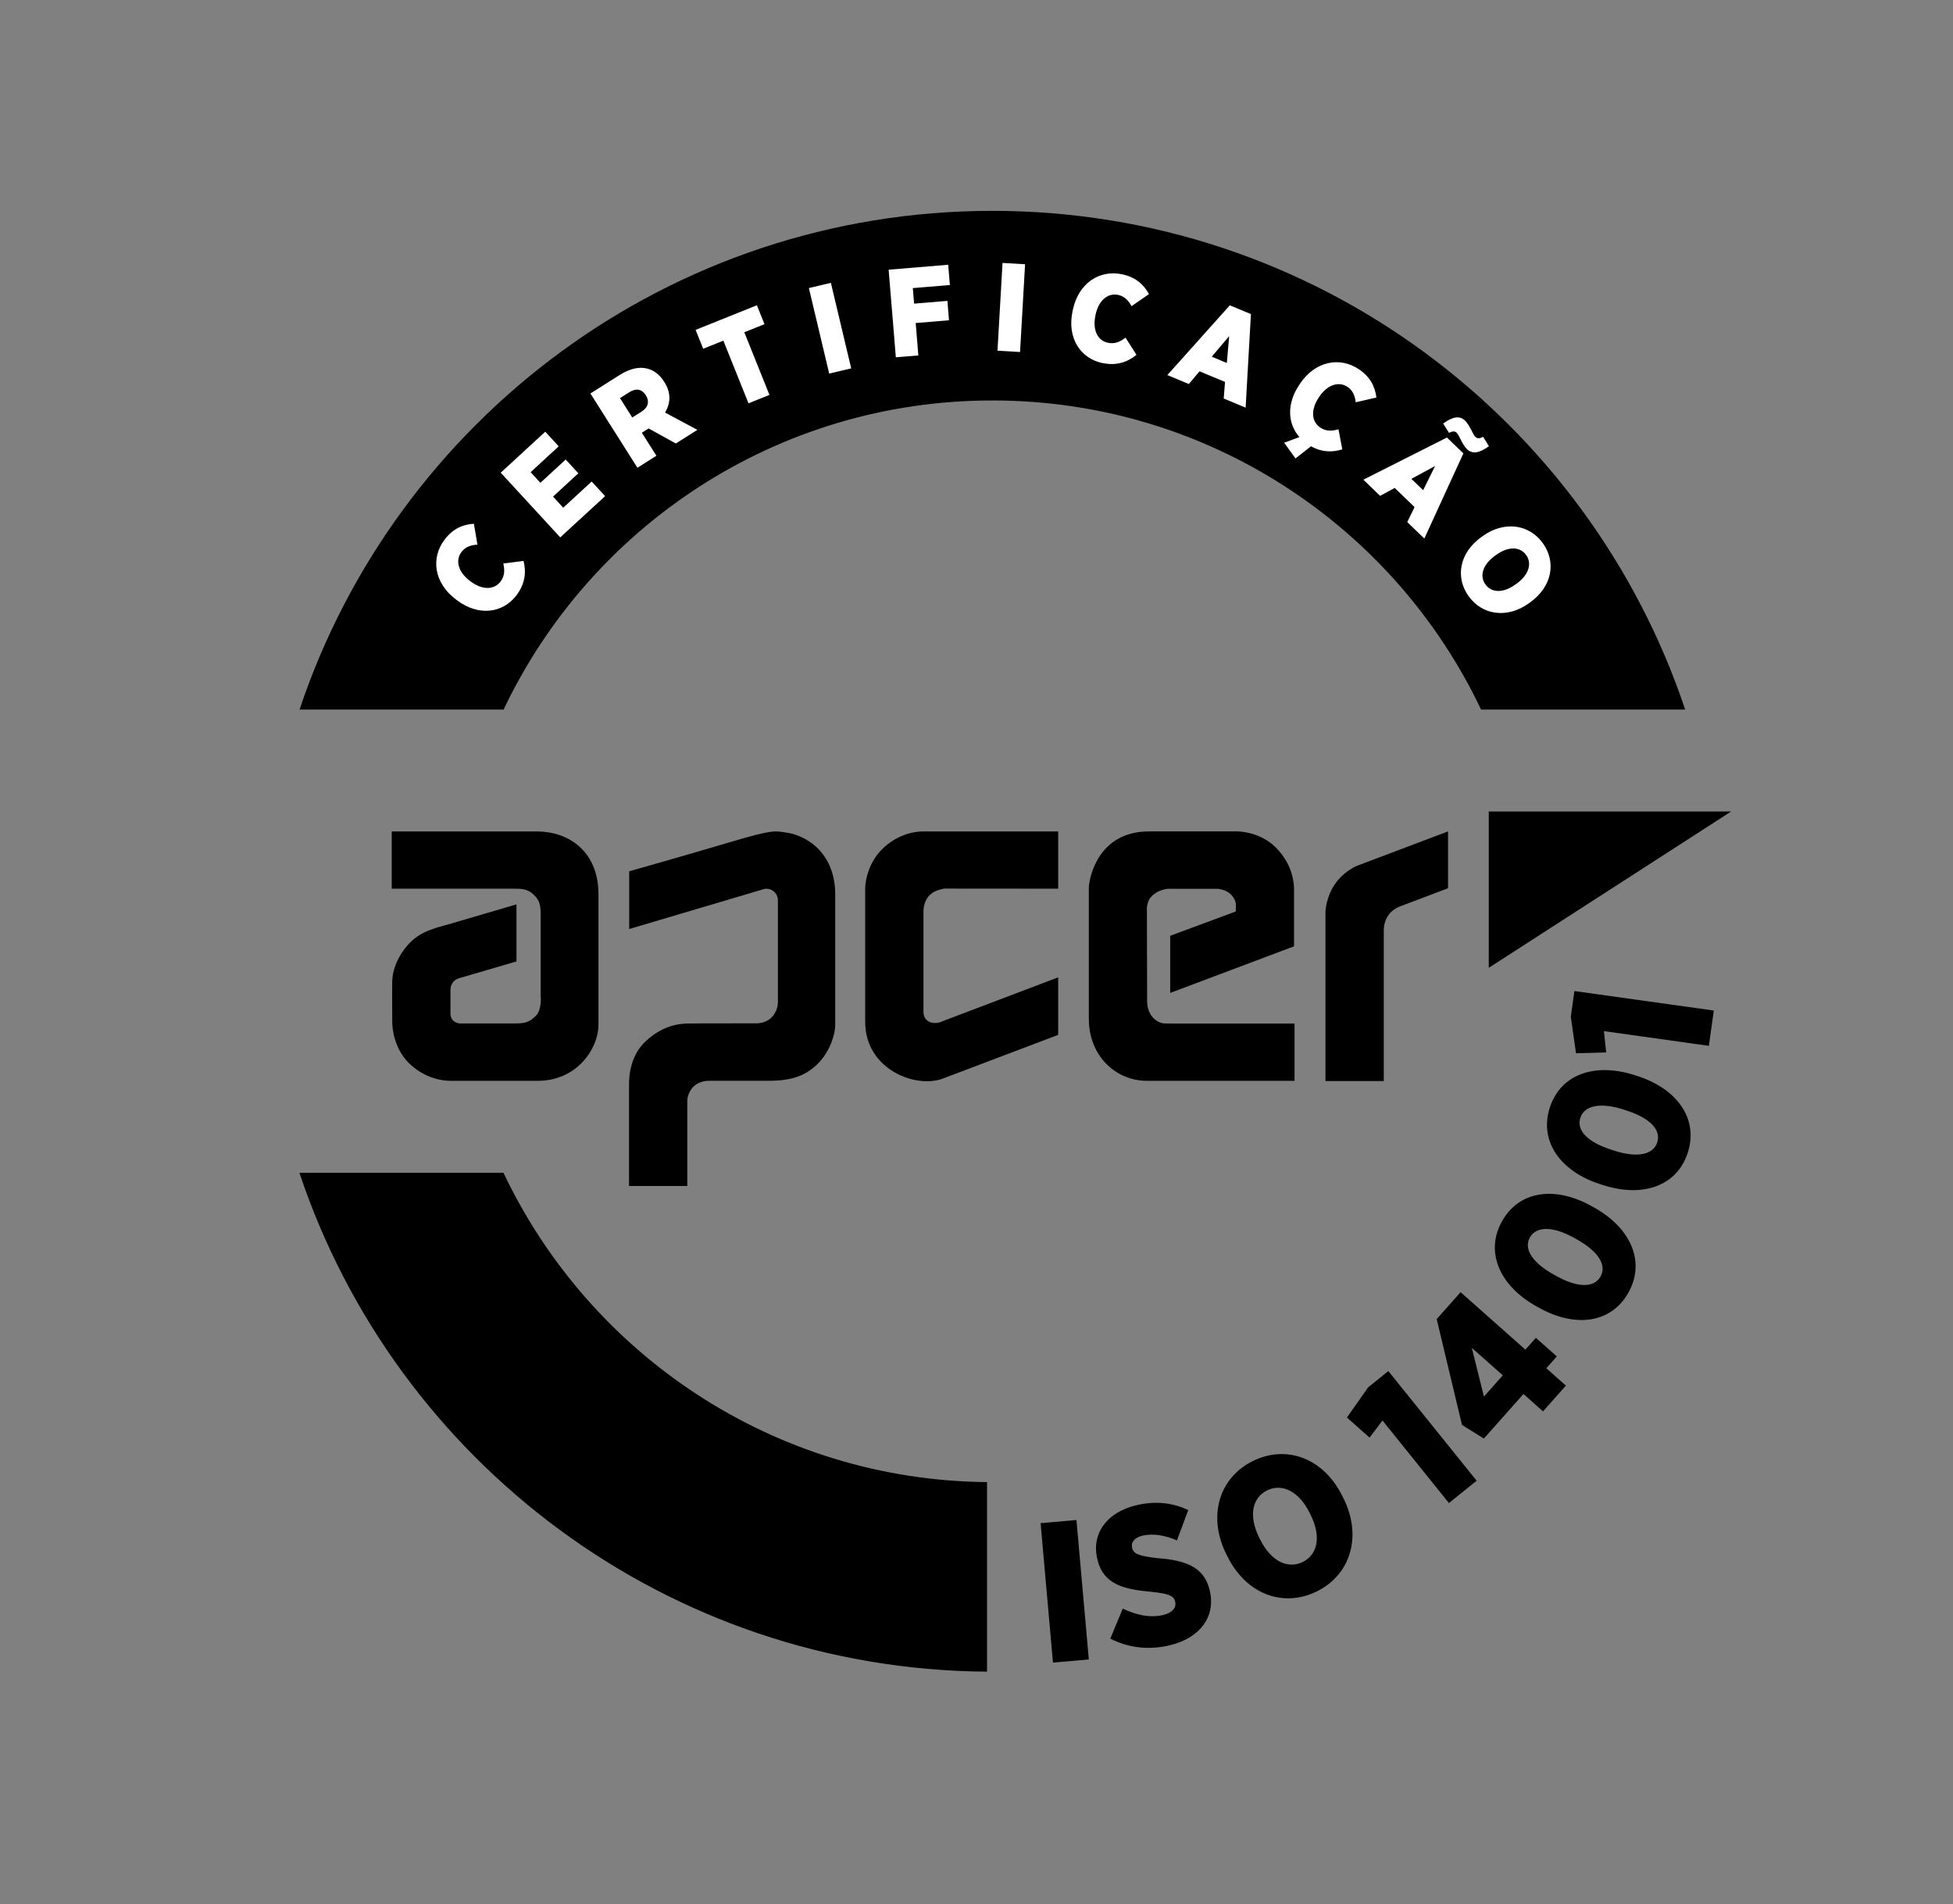
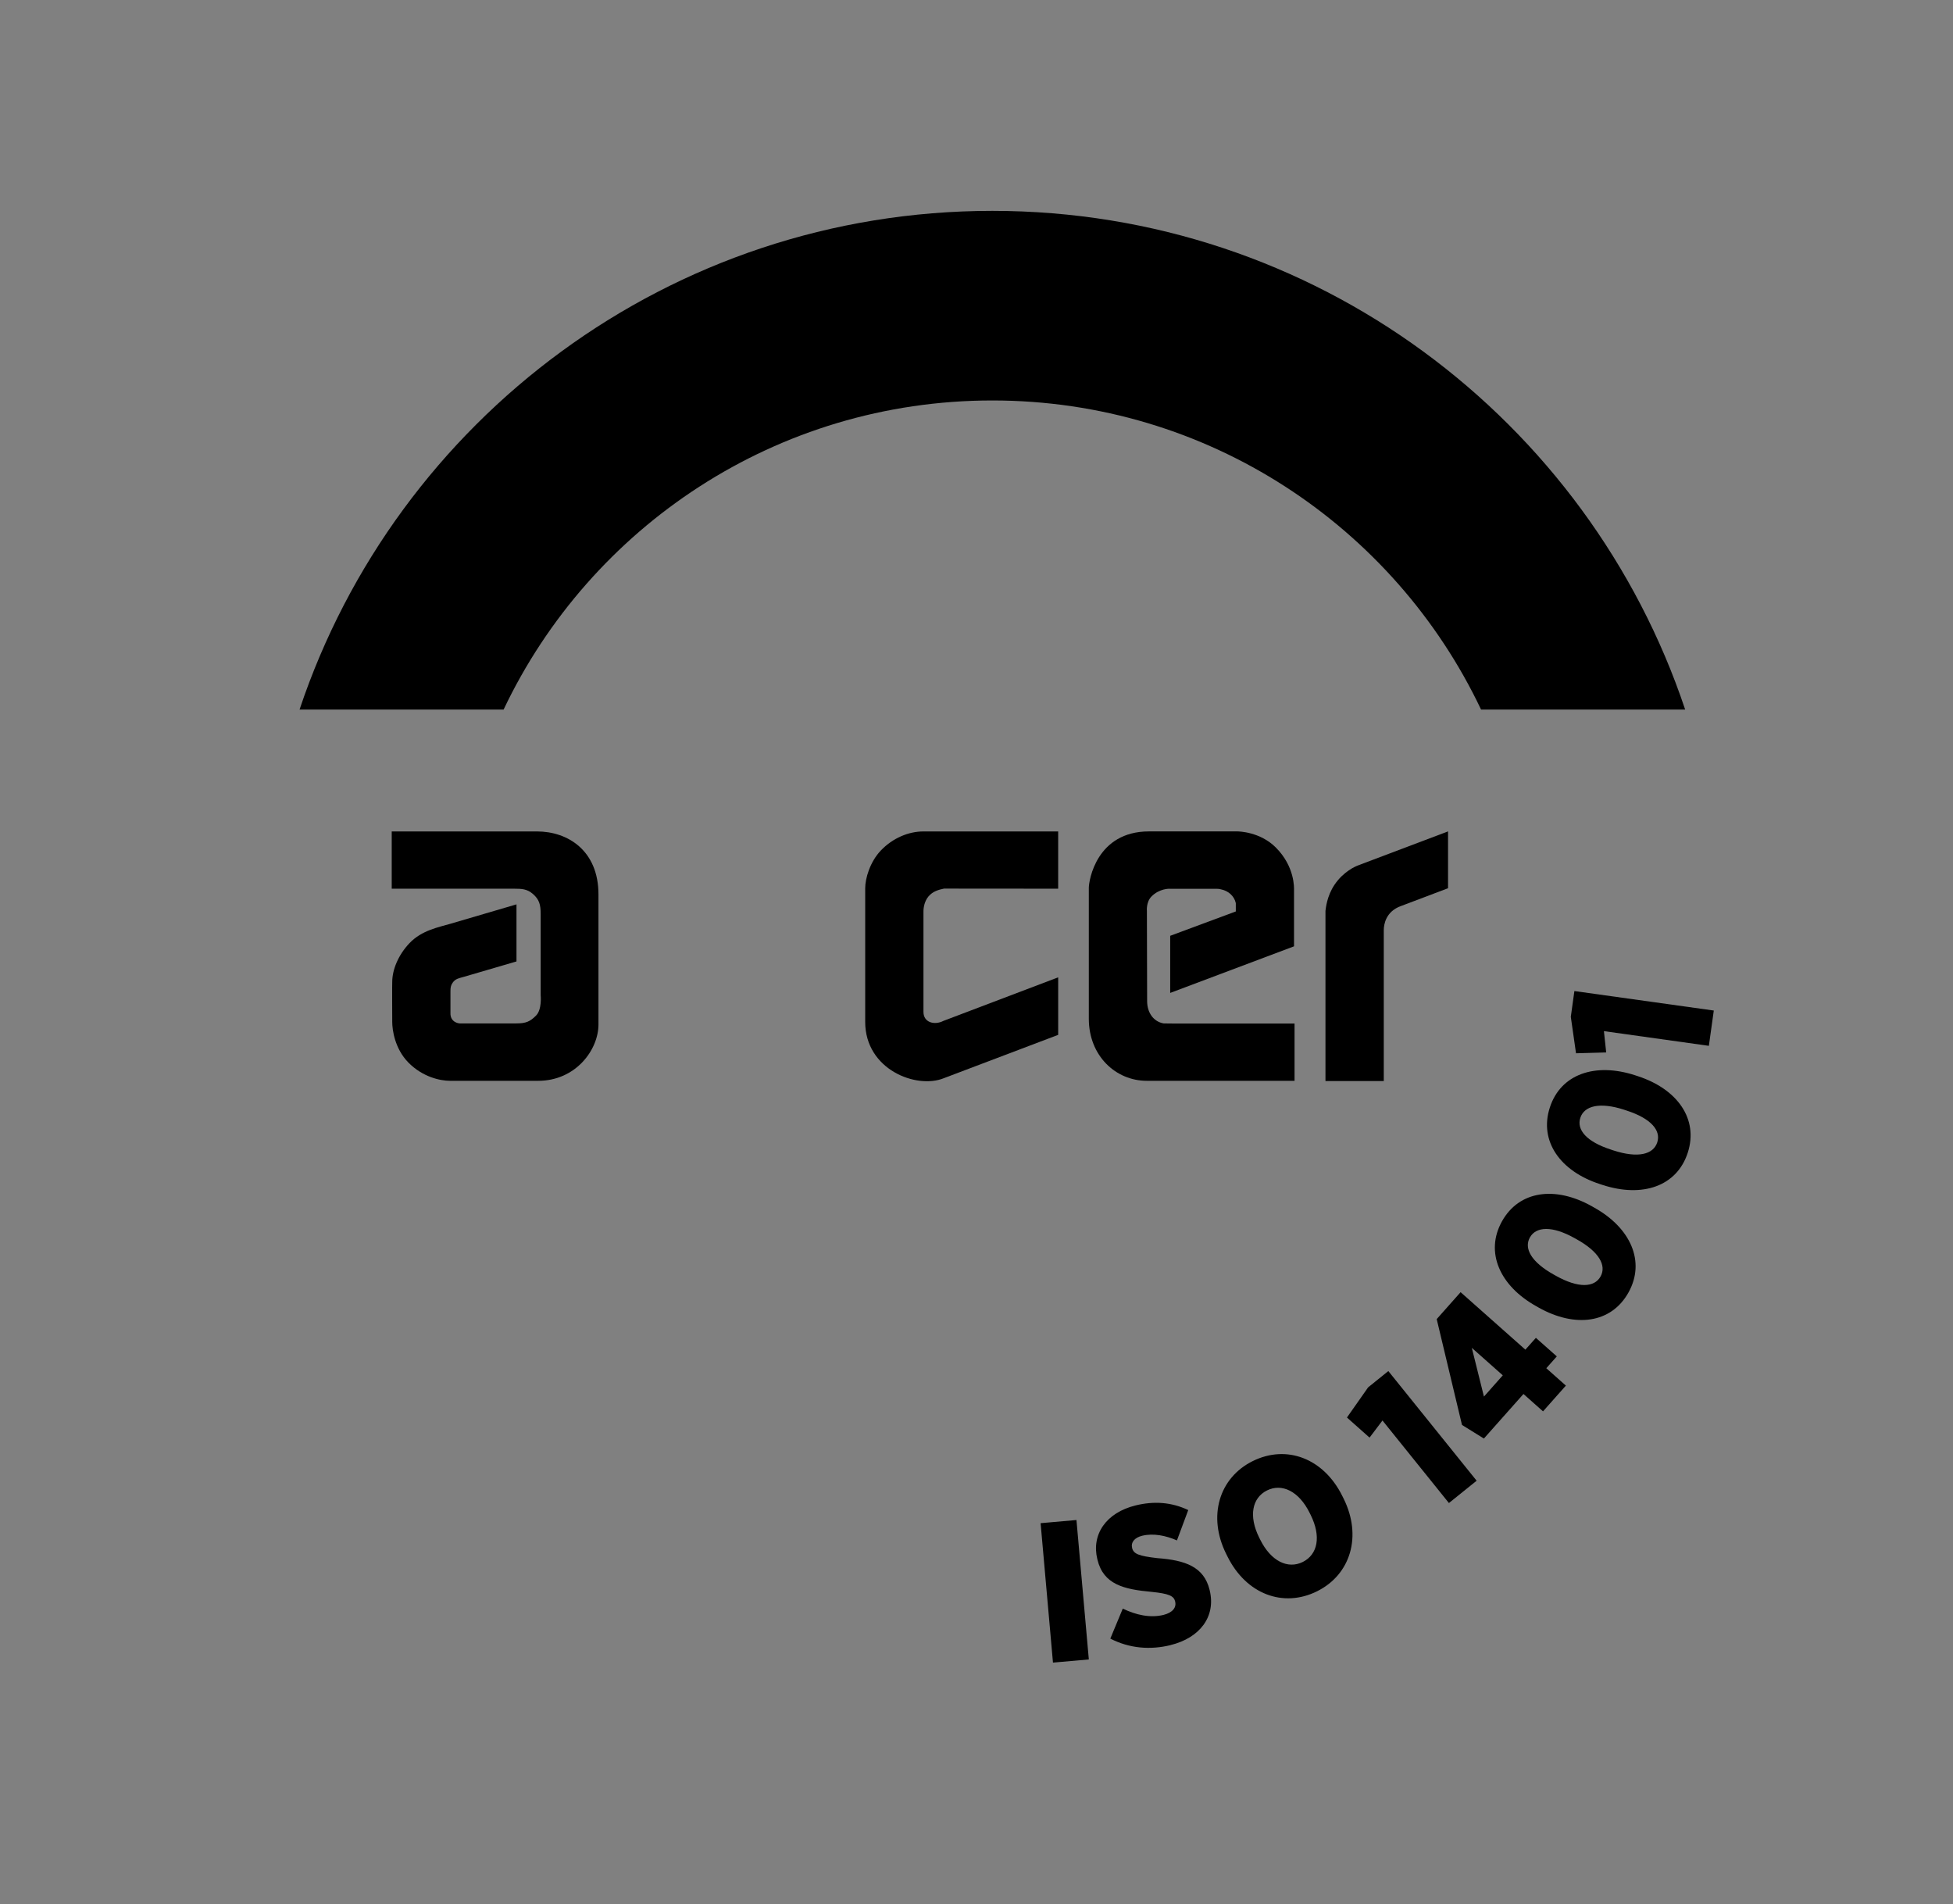
<svg xmlns="http://www.w3.org/2000/svg" id="uuid-9cec9c52-90ea-43c8-92e2-fdbbdb5506df" viewBox="0 0 419.99 409.42">
  <rect x="0" y="0" width="419.99" height="409.42" fill="#808080" stroke="none" />
  <defs>
    <style>.uuid-e7d438e8-8bd9-4532-b871-32ac8a8bdd18{fill:#fff;}</style>
  </defs>
  <path d="M213.4,86.11c46.4,0,86.44,27.17,105.1,66.46h43.89c-20.84-62.32-79.66-107.23-148.99-107.23s-128.15,44.91-148.98,107.23h43.88c18.67-39.3,58.71-66.46,105.1-66.46" />
-   <path d="M108.27,252.18h-43.88c20.7,62.01,79.02,106.78,147.87,107.27v-40.76c-45.93-.44-85.49-27.51-103.99-66.52" />
  <path d="M285.04,195.86v36.59h12.54v-32.44c0-1.22.43-4.05,3.75-5.21l10.07-3.81v-12.22l-19.53,7.38c-.25.11-2.92,1.18-4.87,4.07-1.69,2.52-1.88,5.11-1.96,5.65" />
  <path d="M227.56,222.5v-12.35l-24.69,9.37c-1.86.96-4.28.39-4.28-1.93v-21.61c0-.88.23-2.22,1.09-3.24.94-1.11,2.23-1.44,3.33-1.67l24.55.02v-12.31h-28.98c-3.15,0-6.58,1.38-9.2,4.14-2.31,2.46-3.32,5.97-3.32,8.08v28.74c0,10.24,11.01,14.51,16.93,12.09l24.57-9.31Z" />
  <path d="M250.24,220.06c-2.16-.37-3.55-2.3-3.55-4.79l-.05-19.43s-.19-1.88.99-3.08c1.69-1.72,3.88-1.68,3.91-1.65h10.14c.31,0,.6.03.89.12,1.52.3,2.84,1.38,3.19,2.96v1.79l-14.11,5.24v12.28l26.63-10.02v-12.08c0-.41.21-5.05-3.93-9.18-3.36-3.36-7.92-3.45-8.29-3.45h-18.97c-11.26,0-12.94,10.53-12.94,12.13v28.16c0,7.95,5.77,13.34,12.47,13.34h31.77v-12.32h-26.3l-1.86-.02Z" />
-   <path d="M135.31,187.34v12.42l28.38-8.41c2.03-.84,3.6.65,3.6,2.24v21.91c0,.88-.35,2.25-1.33,3.24-1.48,1.49-3.56,1.3-3.56,1.3l-12.53.02c-1.46.14-6.02-.75-10.89,3.72-3.15,2.79-3.71,6.97-3.71,9.34v21.9h12.53v-17.85c-.12-1.45.62-2.82,1.29-3.49.57-.56,1.69-1.28,3.41-1.28h12.6c4.22,0,7.87-.61,11-3.91,2.38-2.51,3.51-6.02,3.51-8.13v-28.11c0-8.1-5.35-12.54-10.71-13.26-2.27-.3-2.54-.69-11.73,2.04-10.54,3.14-21.87,6.32-21.87,6.32" />
  <path d="M116.27,196.5v17.47s.32,3.09-.99,4.4c-1.28,1.28-2.15,1.69-4.31,1.69h-11.78c-.82.08-2.37-.43-2.32-2.22v-4.63c0-.88.05-1.29.49-1.93.58-.84,1.4-.95,2.33-1.22l11.38-3.33v-12.27l-14.2,4.17c-2.55.75-6.16,1.4-8.78,4.14-2.47,2.57-3.74,5.8-3.74,8.35-.04,0,0,8.64,0,8.64,0,1.7.55,5.71,3.44,8.68,3.1,3.17,6.9,3.96,8.99,3.96h18.97c8.02,0,12.95-6.62,12.95-12.13v-27.94c0-9.41-6.56-13.55-13.21-13.55h-31.25v12.31h26.3c1.69,0,2.82.06,4.06,1.13,1.35,1.18,1.67,2.26,1.67,4.3" />
-   <polygon points="320.16 174.49 320.16 208.1 372.28 174.49 320.16 174.49" />
-   <path class="uuid-e7d438e8-8bd9-4532-b871-32ac8a8bdd18" d="M319.44,125.67c-1.31-1.82-.6-4.26,2.05-6.17l.24-.17c2.65-1.91,5.15-1.81,6.46,0,1.31,1.82.6,4.26-2.05,6.17l-.24.17c-2.65,1.91-5.13,1.83-6.46,0M315.85,128.22c2.97,4.12,8.35,4.8,12.93,1.5l.33-.24c4.6-3.31,5.65-8.56,2.66-12.7-2.97-4.12-8.35-4.8-12.93-1.5l-.33.24c-4.6,3.31-5.65,8.56-2.67,12.7M315.46,96.57c1.18,1.14,2.65.87,4.73-.62l-1.24-2.02c-.78.38-1.21.44-1.68,0-.25-.24-.51-.72-.83-1.4-.42-.77-.83-1.55-1.37-2.08-1.18-1.14-2.65-.87-4.72.62l1.26,2c.76-.36,1.21-.44,1.66,0,.27.26.51.75.85,1.45.39.76.79,1.51,1.35,2.06M303.51,102.97l5.11-2.77-2.58,5.2-2.53-2.44ZM293.2,103.15l3.59,3.47,3.14-1.7,4.27,4.12-1.57,3.22,3.67,3.54,8.4-18.31-3.54-3.41-17.98,9.07ZM278.6,98.57l3.33-2.61c2.37,1.32,4.61,1.32,6.73.66l-.82-4.31c-1.27.35-2.56.53-3.91-.37-1.82-1.21-2.18-3.69-.31-6.5l.06-.09c1.78-2.67,4.25-3.4,6.09-2.17,1.23.82,1.64,2.07,1.77,3.32l4.45-1.02c-.28-2.36-1.32-4.45-3.79-6.1-4.13-2.76-9.41-1.7-12.65,3.15l-.18.27c-2.73,4.09-2.44,8.33.07,11.18l-3.28,1.22,2.43,3.37ZM260.58,76.71l3.75-4.44-.5,5.78-3.24-1.35ZM251.05,80.65l4.61,1.92,2.3-2.73,5.48,2.28-.28,3.57,4.71,1.96,1.14-20.11-4.54-1.89-13.43,15ZM237.07,78.06c3.09.65,5.43-.23,7.33-1.76l-2.36-3.7c-1.05.8-2.18,1.44-3.77,1.11-2.14-.45-3.39-2.62-2.69-5.92l.02-.11c.66-3.14,2.68-4.73,4.85-4.27,1.45.31,2.29,1.31,2.88,2.43l3.75-2.6c-1.13-2.09-2.87-3.64-5.78-4.26-4.86-1.03-9.37,1.91-10.58,7.62l-.07.32c-1.22,5.76,1.69,10.15,6.42,11.15M214.51,75.41l4.85.28,1.08-18.87-4.85-.28-1.08,18.87ZM192.65,76.83l4.84-.4-.57-6.97,7.16-.59-.34-4.17-7.16.59-.28-3.34,7.97-.66-.36-4.36-12.81,1.06,1.55,18.84ZM178.32,80.33l4.73-1.12-4.37-18.39-4.73,1.12,4.37,18.39ZM160.96,86.73l4.51-1.81-5.41-13.48,4.34-1.74-1.63-4.06-13.18,5.29,1.63,4.06,4.34-1.74,5.41,13.48ZM135.97,89.78l-2.64-4.18,2.01-1.27c1.37-.87,2.67-.73,3.53.64l.03.04c.81,1.28.49,2.6-.9,3.48l-2.03,1.28ZM137.08,100.58l4.08-2.58-3.13-4.95,1.46-.92,5.85,3.23,4.63-2.93-6.95-3.72c1.15-1.91,1.38-4.13-.12-6.51l-.07-.11c-1.02-1.62-2.31-2.53-3.76-2.86-1.69-.4-3.67.05-5.82,1.41l-6.28,3.97,10.11,15.97ZM120.47,115.56l9.66-8.88-2.89-3.14-6.12,5.63-2.19-2.39,5.44-5.01-2.72-2.96-5.44,5.01-2.1-2.29,6.04-5.56-2.89-3.14-9.58,8.81,12.8,13.91ZM111.07,127.99c1.91-2.52,2.1-5.01,1.52-7.38l-4.35.56c.27,1.29.38,2.59-.6,3.88-1.32,1.74-3.82,1.95-6.51-.08l-.09-.07c-2.56-1.94-3.14-4.44-1.8-6.21.9-1.18,2.16-1.51,3.43-1.57l-.76-4.5c-2.37.14-4.52,1.05-6.31,3.42-3,3.96-2.26,9.29,2.39,12.81l.26.2c4.69,3.55,9.91,2.79,12.83-1.06" />
  <path d="M367.49,224.87l1.06-7.58-29.98-4.19-.77,5.54,1.12,7.84,6.49-.18-.49-4.58,22.57,3.16ZM356.39,245.64c-.85,2.62-4.19,3.43-9.42,1.73l-.57-.19c-5.24-1.7-7.39-4.25-6.55-6.83.84-2.58,4.19-3.43,9.42-1.73l.57.19c5.19,1.69,7.39,4.25,6.55,6.83M362.95,247.86c2.35-7.24-2.24-13.7-10.75-16.46l-.61-.2c-8.55-2.77-15.97-.26-18.3,6.94-2.35,7.24,2.24,13.7,10.75,16.46l.61.2c8.55,2.77,15.95.3,18.3-6.94M344.2,274.47c-1.34,2.4-4.78,2.55-9.58-.13l-.52-.29c-4.8-2.69-6.42-5.61-5.1-7.97,1.32-2.36,4.78-2.55,9.58.13l.52.29c4.77,2.66,6.42,5.61,5.1,7.97M350.2,277.92c3.71-6.64.47-13.88-7.34-18.24l-.56-.32c-7.85-4.39-15.61-3.36-19.3,3.25-3.71,6.64-.47,13.88,7.34,18.24l.56.32c7.85,4.39,15.59,3.4,19.3-3.25M319.12,300.3l-2.61-10.48,6.66,5.91-4.05,4.57ZM331.83,303.47l4.91-5.53-4.21-3.74,2.26-2.54-4.5-3.99-2.26,2.54-13.93-12.36-5.14,5.79,5.44,22.76,4.71,2.92,8.51-9.58,4.21,3.74ZM311.59,323.19l5.96-4.8-18.99-23.58-4.35,3.51-4.55,6.48,4.86,4.32,2.78-3.68,14.29,17.75ZM280.16,335.86c-3.2,1.59-6.85-.15-9.16-4.81l-.21-.42c-2.32-4.66-1.52-8.56,1.68-10.15,3.2-1.59,6.85.15,9.16,4.81l.21.42c2.32,4.66,1.55,8.54-1.68,10.15M283.24,342.16c7.24-3.6,9.7-11.88,5.7-19.93l-.29-.58c-4.02-8.09-11.99-11.09-19.27-7.47-7.24,3.6-9.7,11.88-5.7,19.93l.29.58c4.02,8.09,11.99,11.09,19.27,7.47M251.73,353.73c6.27-1.53,9.8-6.11,8.41-11.79l-.02-.08c-1.21-4.97-5.23-6.38-11.22-6.82-4.05-.47-5.14-.91-5.45-2.21v-.04c-.28-1.09.48-2.16,2.19-2.57,2.38-.58,5.08-.04,7.46,1.01l2.43-6.53c-3.65-1.72-7.38-1.96-11.31-1-6.39,1.56-9.54,6.27-8.24,11.57l.03.12c1.29,5.31,5.67,6.36,11.64,6.9,3.72.38,4.77.87,5.06,2.04v.04c.32,1.25-.51,2.38-2.52,2.88-2.84.69-5.88.02-8.74-1.36l-2.68,6.45c4.15,2.13,8.61,2.46,12.96,1.4M226.44,357.5l7.71-.68-2.66-29.98-7.71.68,2.66,29.98Z" />
</svg>